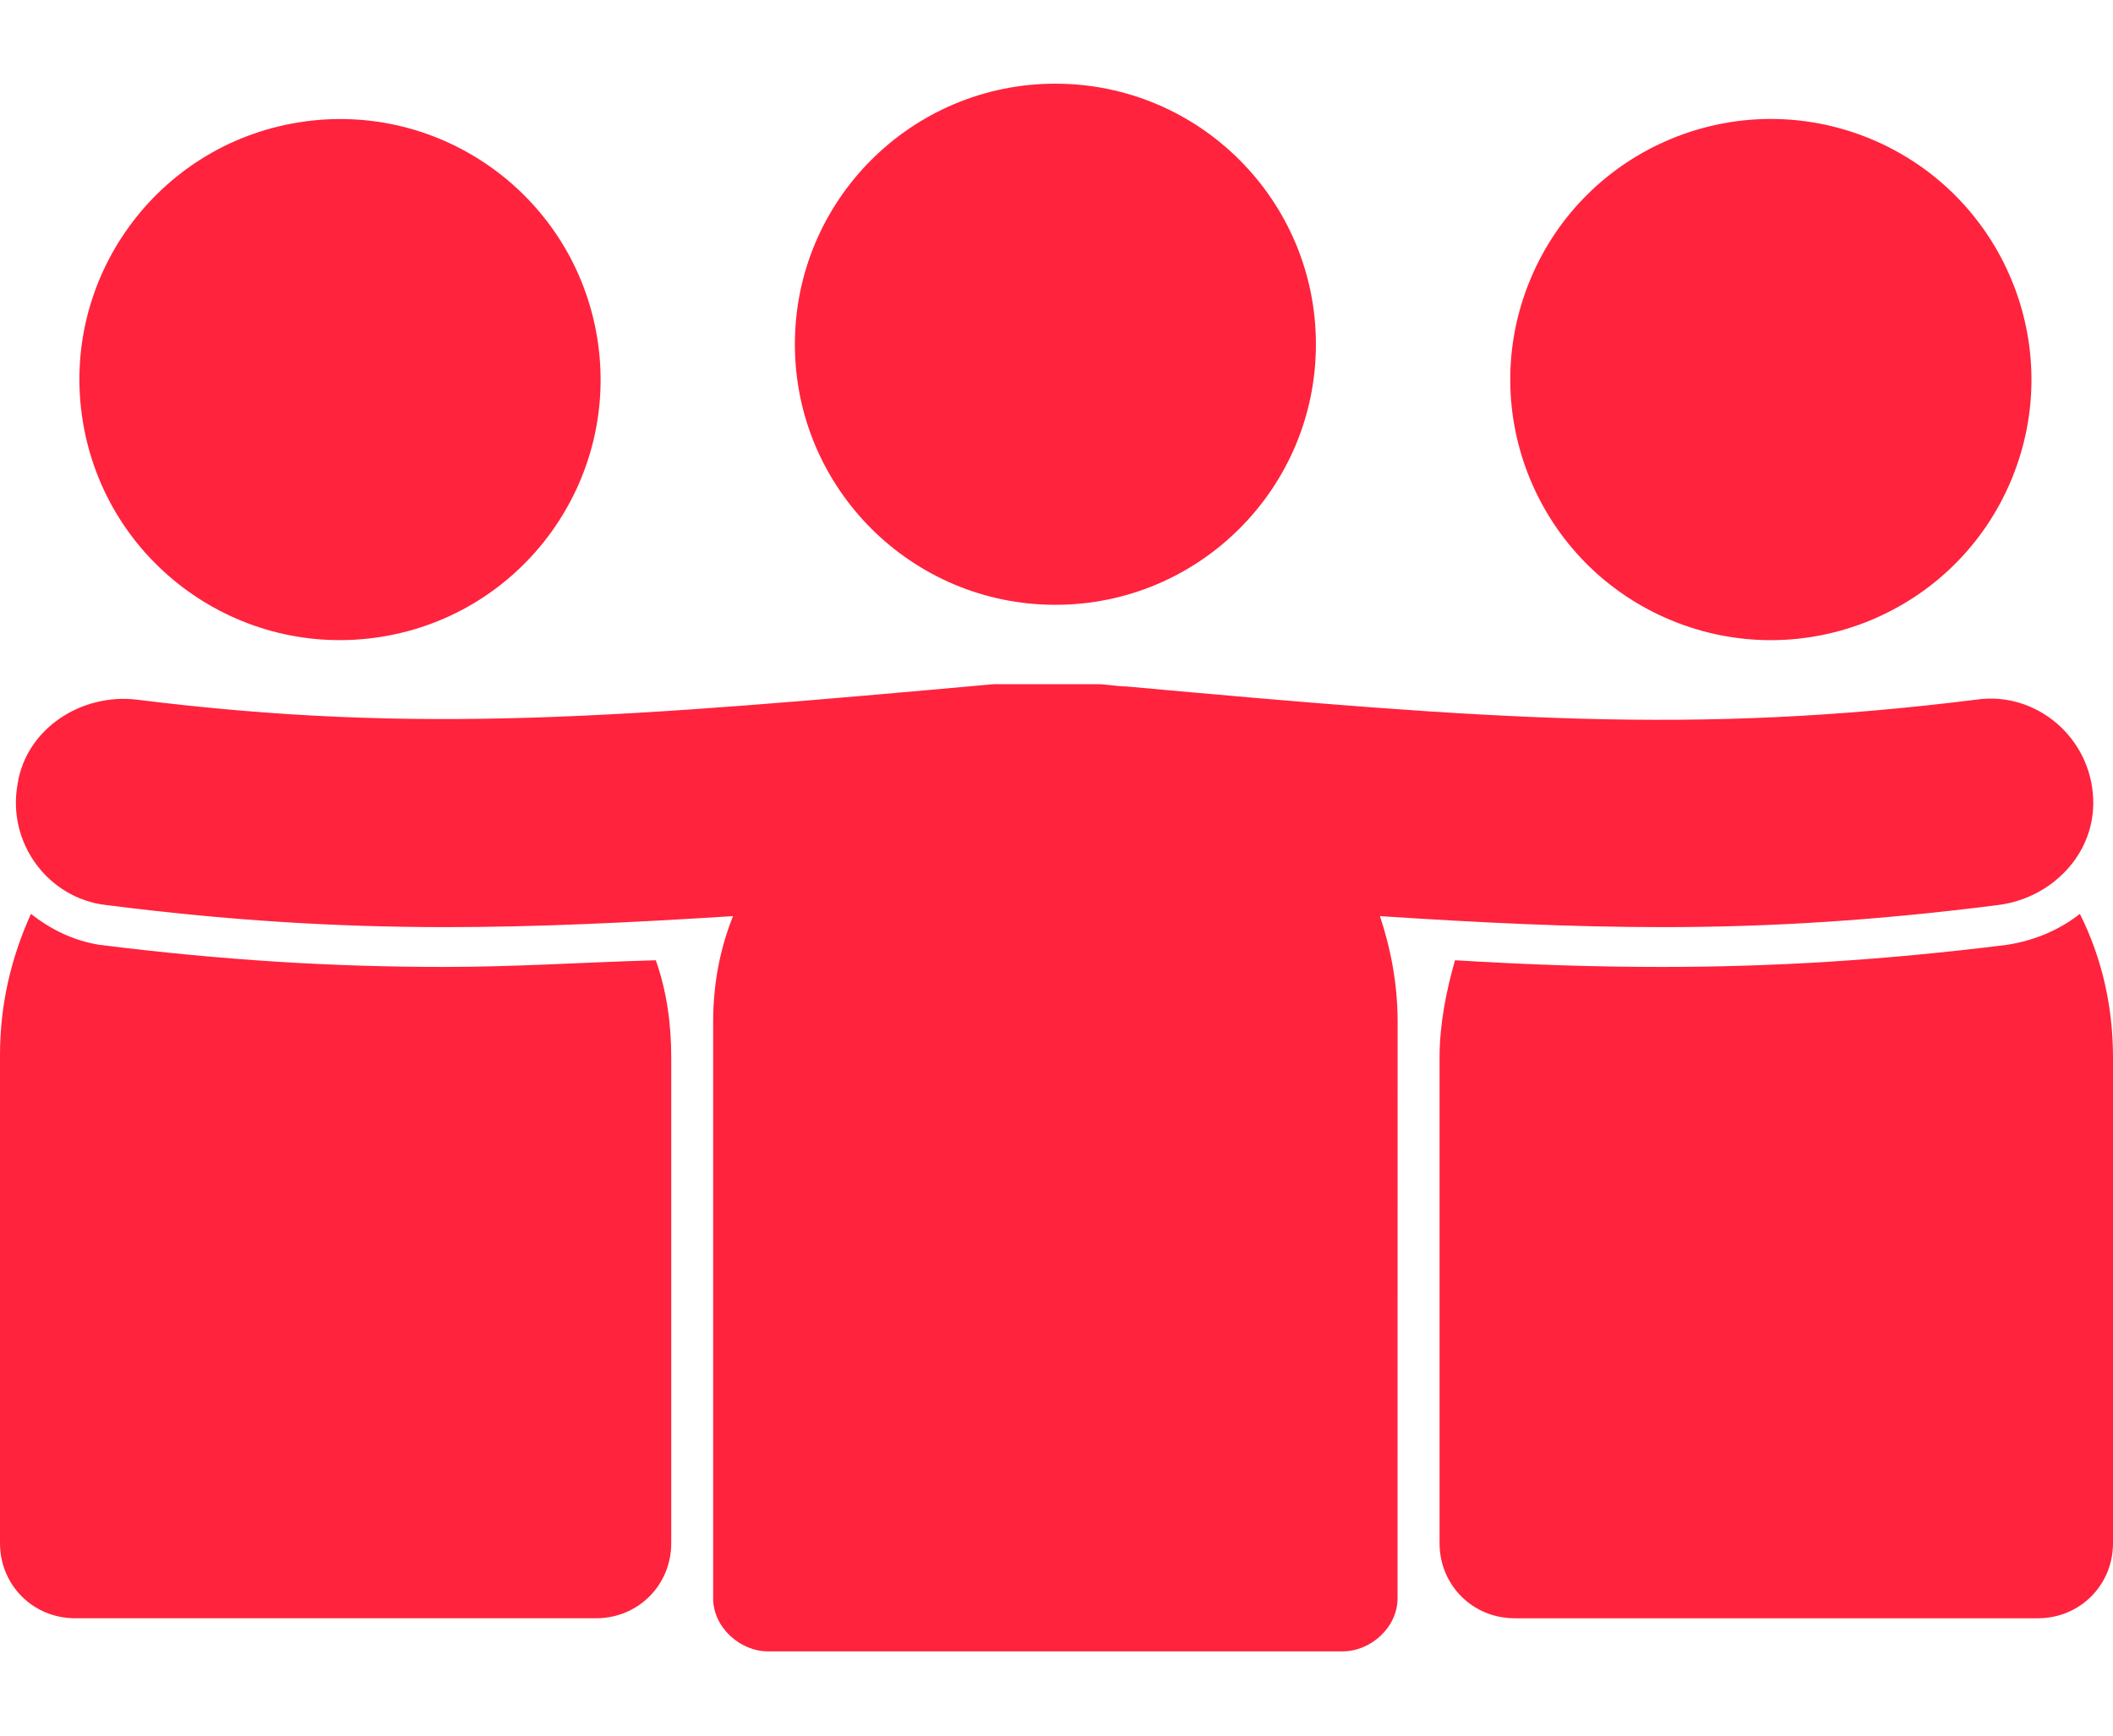
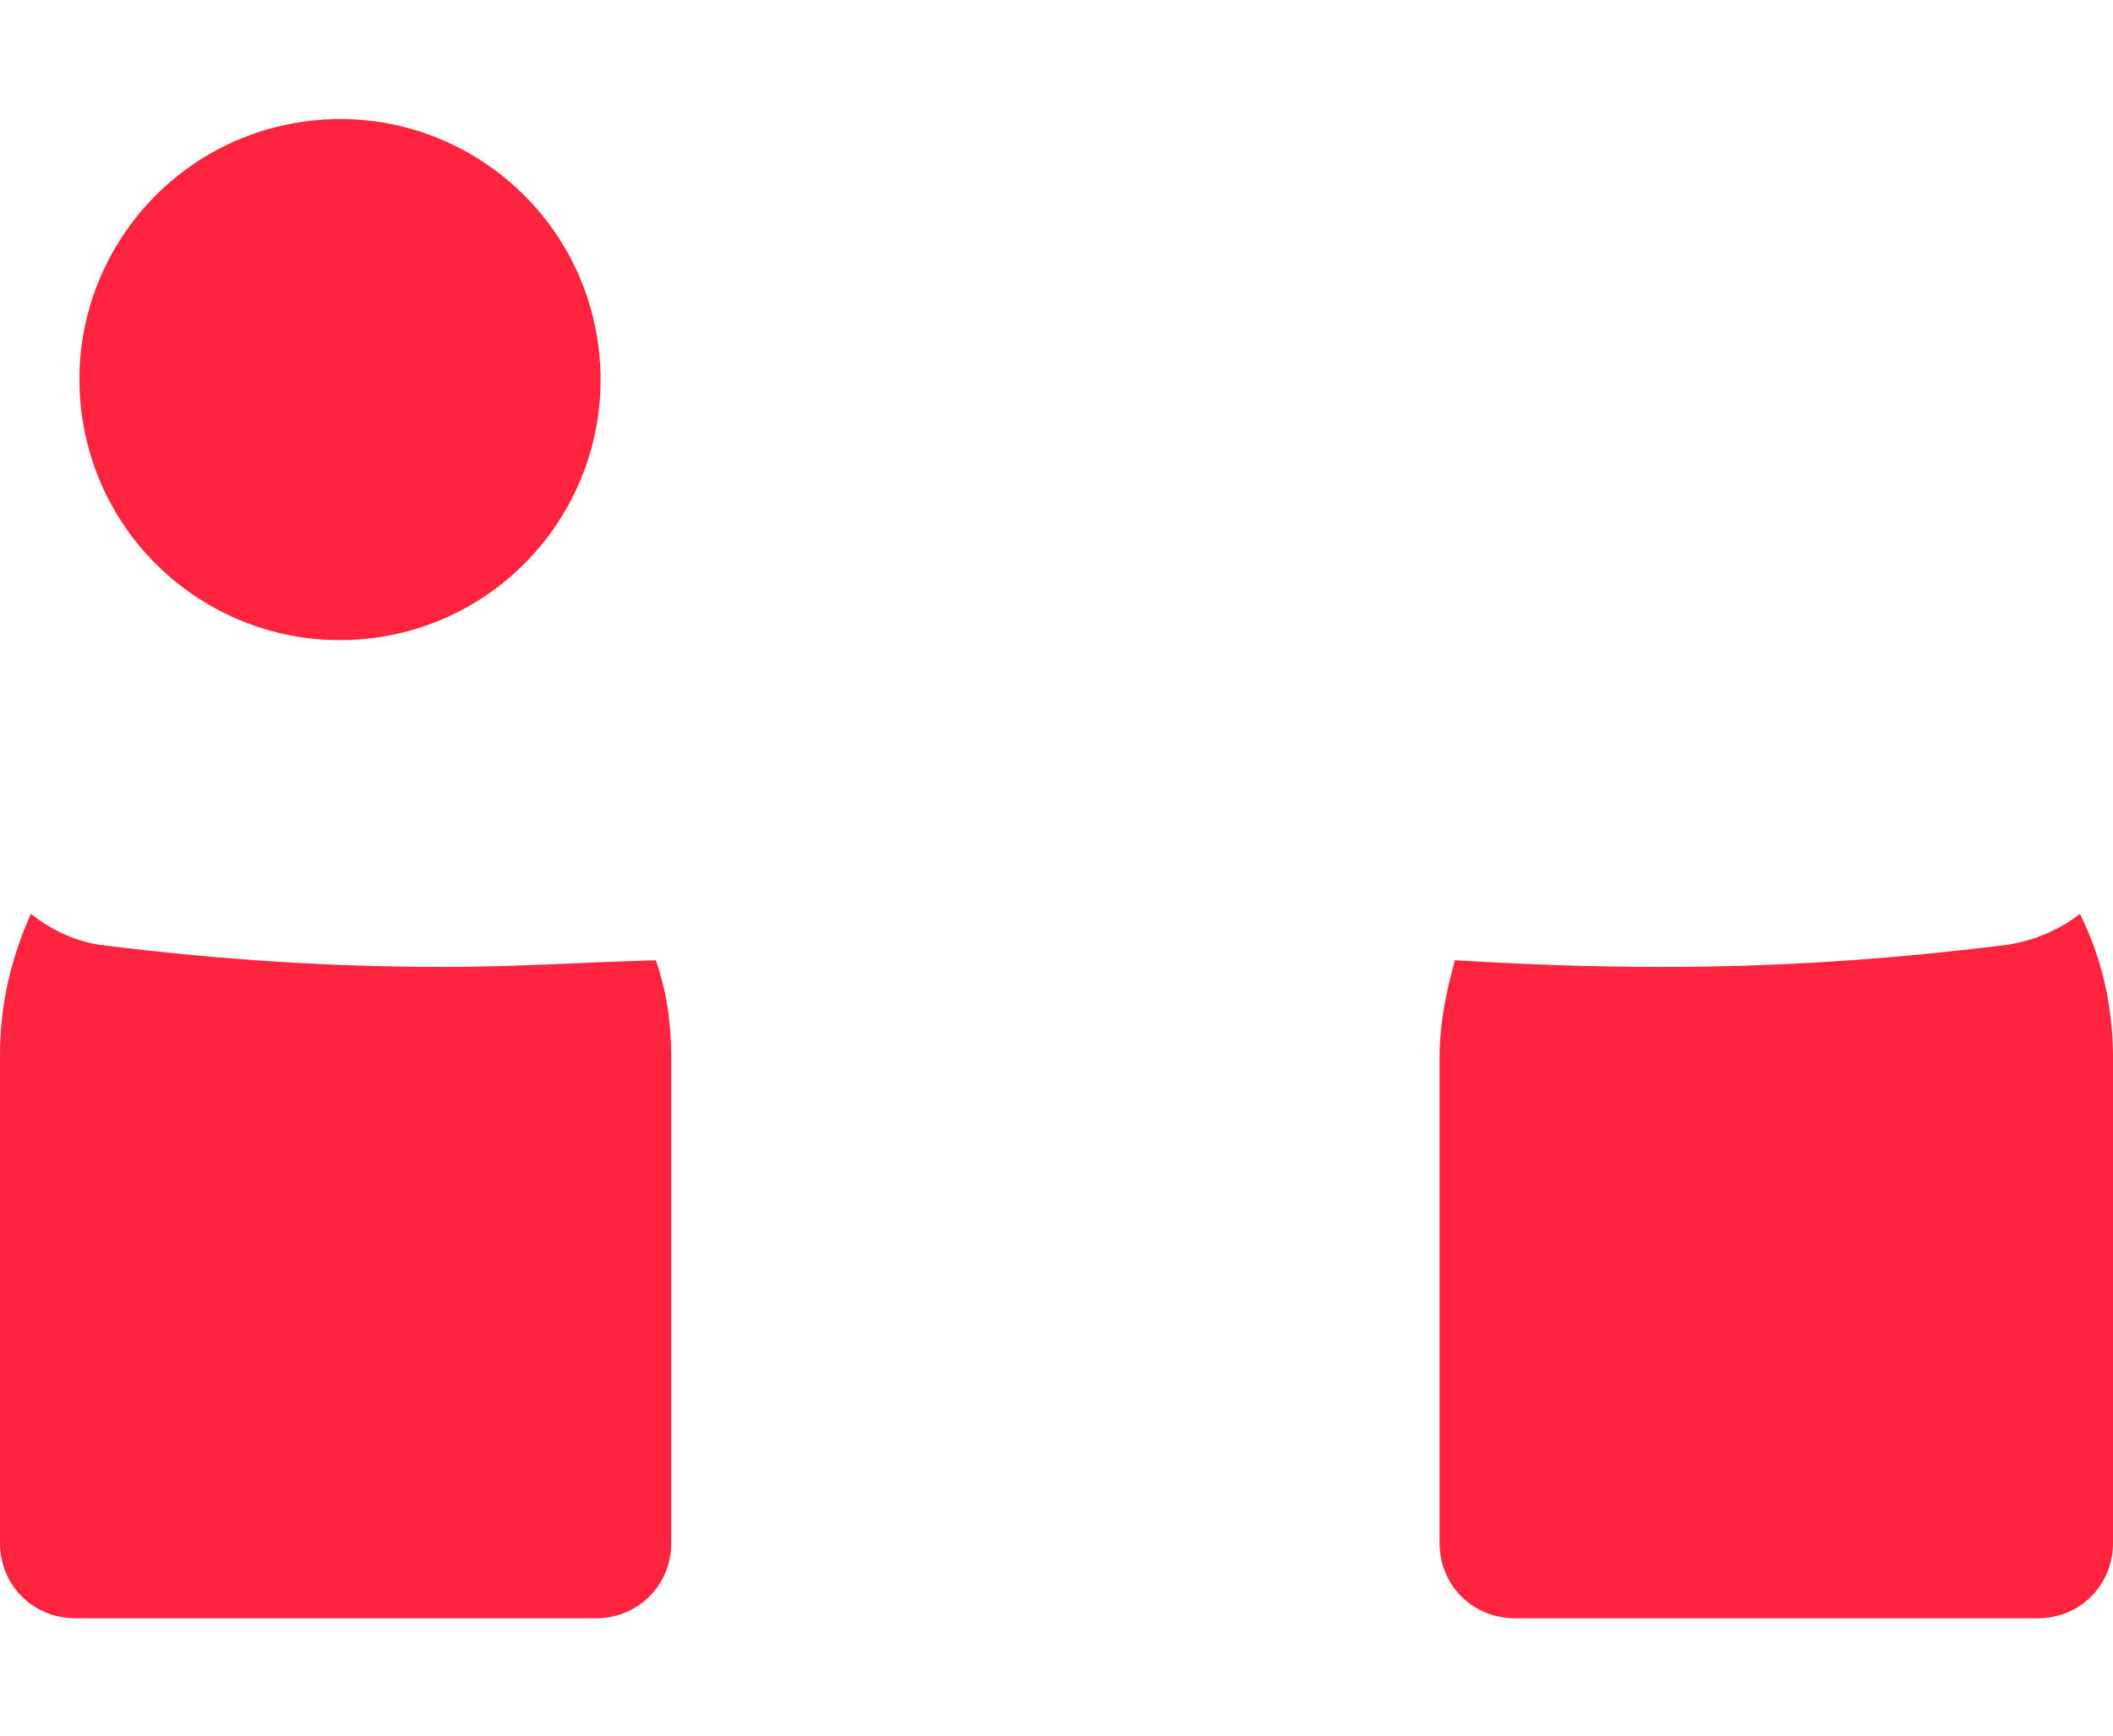
<svg xmlns="http://www.w3.org/2000/svg" width="101" height="83" viewBox="0 0 101 83" fill="none">
  <path d="M28.546 16.151C29.648 22.938 25.036 29.338 18.248 30.436C11.456 31.538 5.061 26.93 3.958 20.139C2.856 13.351 7.469 6.955 14.256 5.853C21.048 4.751 27.443 9.359 28.546 16.151Z" fill="#FF233D" />
-   <path d="M89.409 6.637C95.764 9.27 98.784 16.555 96.152 22.91C93.519 29.265 86.234 32.281 79.879 29.648C73.524 27.016 70.508 19.73 73.141 13.376C75.769 7.025 83.055 4.005 89.409 6.637Z" fill="#FF233D" />
-   <path d="M62.9 16.457C62.9 23.334 57.325 28.91 50.447 28.91C43.57 28.91 37.995 23.334 37.995 16.457C37.995 9.579 43.57 4 50.447 4C57.325 4 62.9 9.579 62.9 16.457Z" fill="#FF233D" />
  <path d="M21.212 46.22C15.934 46.22 10.657 45.902 4.747 45.163C3.482 44.955 2.424 44.424 1.478 43.685C0.527 45.795 0 48.012 0 50.44V73.766C0 75.77 1.584 77.353 3.588 77.353H28.497C30.501 77.353 32.085 75.77 32.085 73.766V50.546C32.085 48.962 31.873 47.379 31.346 45.901C27.652 46.007 24.697 46.22 21.212 46.22Z" fill="#FF233D" />
  <path d="M99.417 43.685C98.466 44.424 97.307 44.95 95.936 45.163C90.025 45.901 84.748 46.22 79.471 46.22C76.095 46.22 73.136 46.114 69.548 45.901C69.128 47.379 68.81 48.962 68.81 50.546V73.766C68.81 75.77 70.393 77.354 72.397 77.354H97.412C99.416 77.354 101 75.77 101 73.766V50.546C101 48.118 100.474 45.795 99.417 43.685Z" fill="#FF233D" />
-   <path d="M79.47 44.317C84.642 44.317 89.707 43.999 95.514 43.26C98.049 42.942 100.159 40.832 100.053 38.195C99.947 35.24 97.31 33.024 94.457 33.444C80.947 35.134 71.237 34.395 53.821 32.811C53.401 32.811 52.87 32.705 52.45 32.705H47.491C29.867 34.289 20.051 35.134 6.542 33.444C3.905 33.126 1.264 34.815 0.844 37.456C0.317 40.305 2.321 42.946 5.064 43.26C10.868 43.999 16.039 44.317 21.317 44.317C25.643 44.317 30.076 44.105 35.039 43.791C34.403 45.374 34.088 47.064 34.088 48.856V75.982V76.402C34.088 77.773 35.353 78.937 36.725 78.937H64.165C65.537 78.937 66.802 77.777 66.802 76.402L66.806 48.856C66.806 47.06 66.487 45.375 65.961 43.791C70.818 44.109 75.144 44.317 79.47 44.317Z" fill="#FF233D" />
</svg>